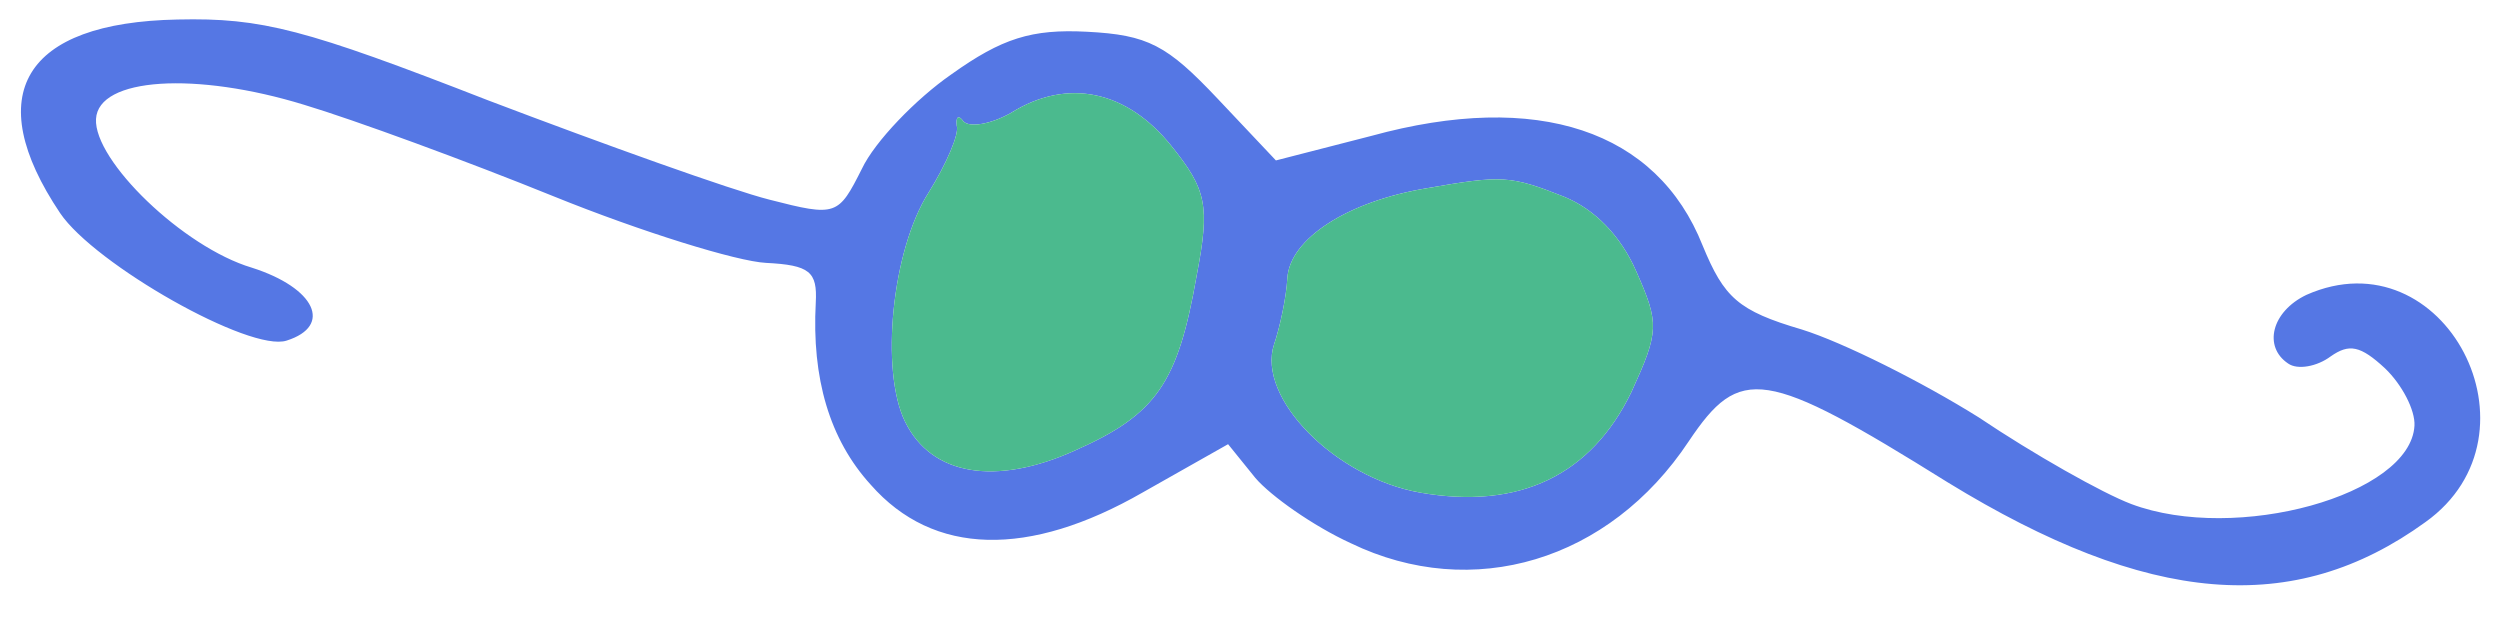
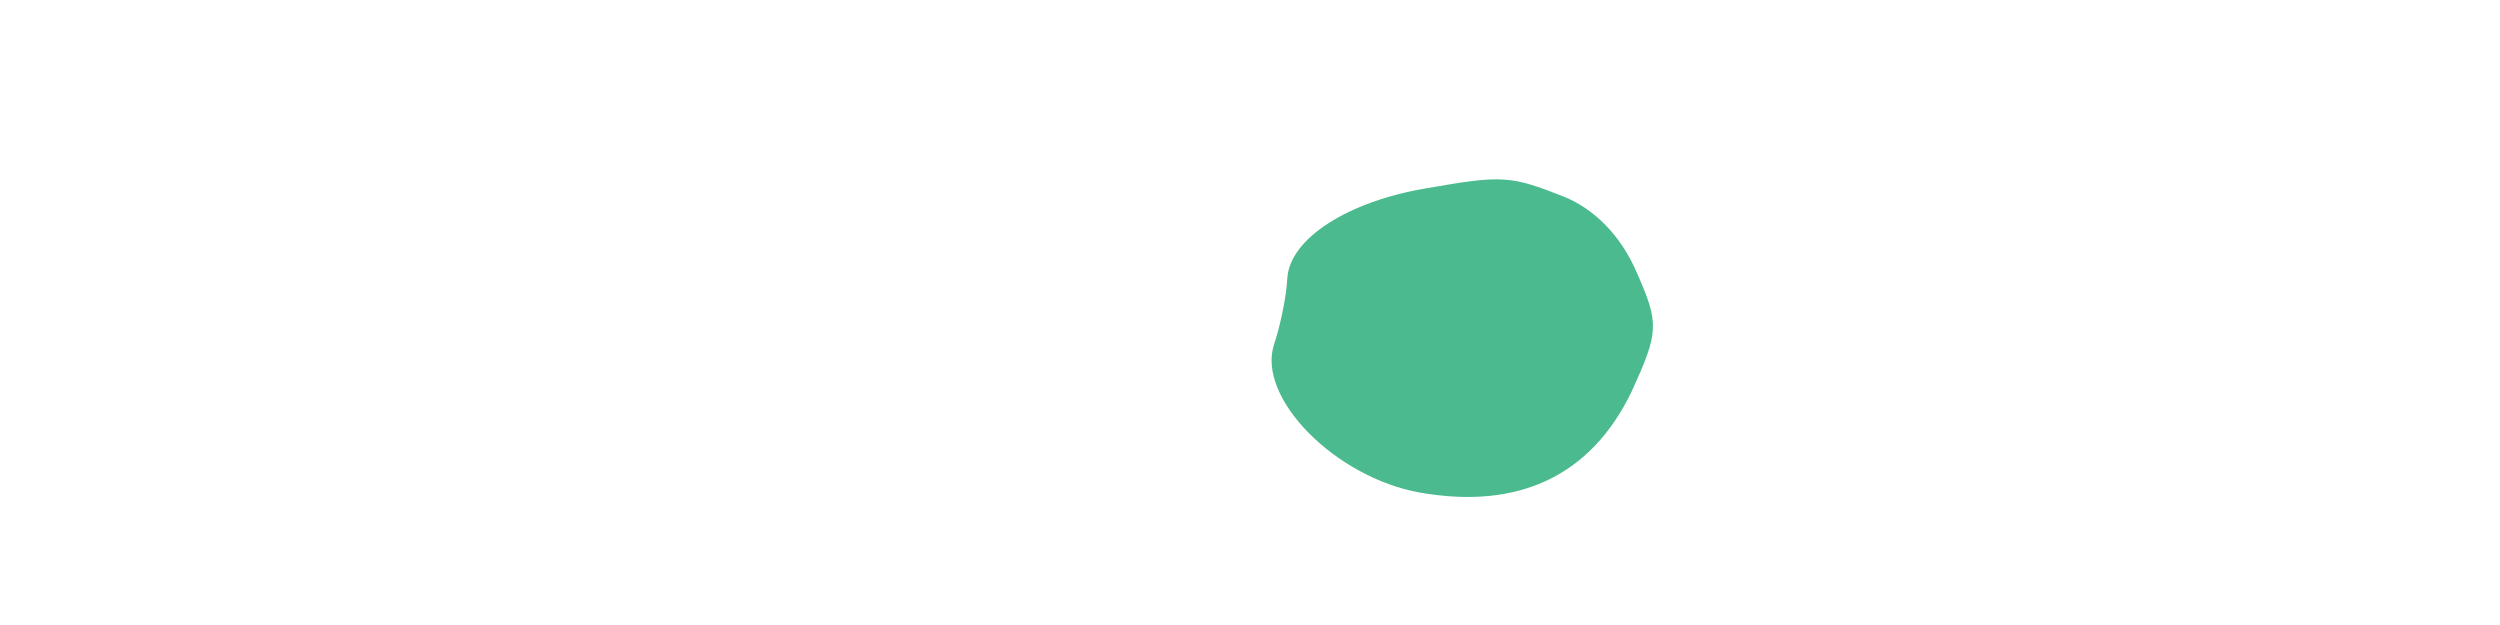
<svg xmlns="http://www.w3.org/2000/svg" width="52" height="13" viewBox="0 0 52 13" fill="none">
-   <path d="M19.789 1.546C19.053 2.056 18.195 2.945 17.928 3.51C17.437 4.483 17.402 4.513 16.005 4.153C15.206 3.951 12.592 3.014 10.147 2.085C6.348 0.605 5.45 0.366 3.694 0.406C0.487 0.468 -0.404 1.967 1.25 4.432C1.968 5.498 5.207 7.336 5.963 7.084C6.924 6.779 6.562 5.989 5.236 5.567C3.809 5.141 1.95 3.341 1.997 2.475C2.044 1.609 4.074 1.487 6.33 2.181C7.359 2.49 9.707 3.35 11.522 4.086C13.338 4.821 15.328 5.437 15.933 5.468C16.842 5.514 17.003 5.651 16.968 6.293C16.883 7.865 17.252 9.139 18.112 10.083C19.414 11.565 21.402 11.602 23.77 10.242L25.544 9.239L26.113 9.943C26.43 10.313 27.307 10.937 28.097 11.299C30.628 12.521 33.474 11.669 35.126 9.179C36.191 7.592 36.693 7.65 40.511 10.032C44.689 12.593 47.711 12.843 50.45 10.859C53.011 9.027 50.842 4.863 47.974 6.133C47.246 6.482 47.072 7.213 47.593 7.561C47.788 7.7 48.196 7.624 48.478 7.413C48.863 7.143 49.097 7.187 49.611 7.664C49.964 8.003 50.238 8.532 50.221 8.853C50.143 10.297 46.513 11.303 44.331 10.484C43.736 10.26 42.296 9.447 41.157 8.681C39.983 7.946 38.341 7.123 37.479 6.854C36.151 6.464 35.862 6.192 35.415 5.108C34.465 2.711 31.981 1.877 28.523 2.827L26.539 3.337L25.327 2.053C24.274 0.938 23.881 0.725 22.603 0.66C21.459 0.601 20.841 0.795 19.789 1.546ZM24.363 3.033C25.09 3.939 25.173 4.265 24.891 5.731C24.5 7.963 24.06 8.616 22.367 9.367C20.707 10.119 19.37 9.89 18.824 8.768C18.308 7.712 18.544 5.215 19.319 3.999C19.688 3.407 19.958 2.777 19.9 2.613C19.876 2.419 19.945 2.39 20.039 2.524C20.167 2.659 20.609 2.585 21.027 2.349C22.214 1.605 23.447 1.893 24.363 3.033ZM32.535 4.093C33.162 4.35 33.706 4.892 34.036 5.649C34.517 6.735 34.508 6.895 33.934 8.153C33.098 9.88 31.608 10.609 29.537 10.246C27.766 9.931 26.136 8.271 26.5 7.164C26.62 6.816 26.756 6.179 26.776 5.794C26.822 4.96 28.044 4.186 29.678 3.915C31.244 3.641 31.413 3.649 32.535 4.093Z" fill="#5577E4" />
-   <path d="M24.363 3.033C25.09 3.939 25.173 4.265 24.891 5.731C24.5 7.963 24.06 8.616 22.367 9.367C20.707 10.119 19.37 9.89 18.824 8.768C18.308 7.712 18.544 5.215 19.319 3.999C19.688 3.407 19.958 2.777 19.9 2.613C19.876 2.419 19.945 2.39 20.039 2.524C20.167 2.659 20.609 2.585 21.027 2.349C22.214 1.605 23.447 1.893 24.363 3.033Z" fill="#4BBA8E" />
  <path d="M32.535 4.093C33.162 4.35 33.706 4.892 34.036 5.649C34.517 6.735 34.508 6.895 33.934 8.153C33.098 9.88 31.608 10.609 29.537 10.246C27.766 9.931 26.136 8.271 26.5 7.164C26.62 6.816 26.756 6.179 26.776 5.794C26.822 4.96 28.044 4.186 29.678 3.915C31.244 3.641 31.413 3.649 32.535 4.093Z" fill="#4BBA8E" />
</svg>